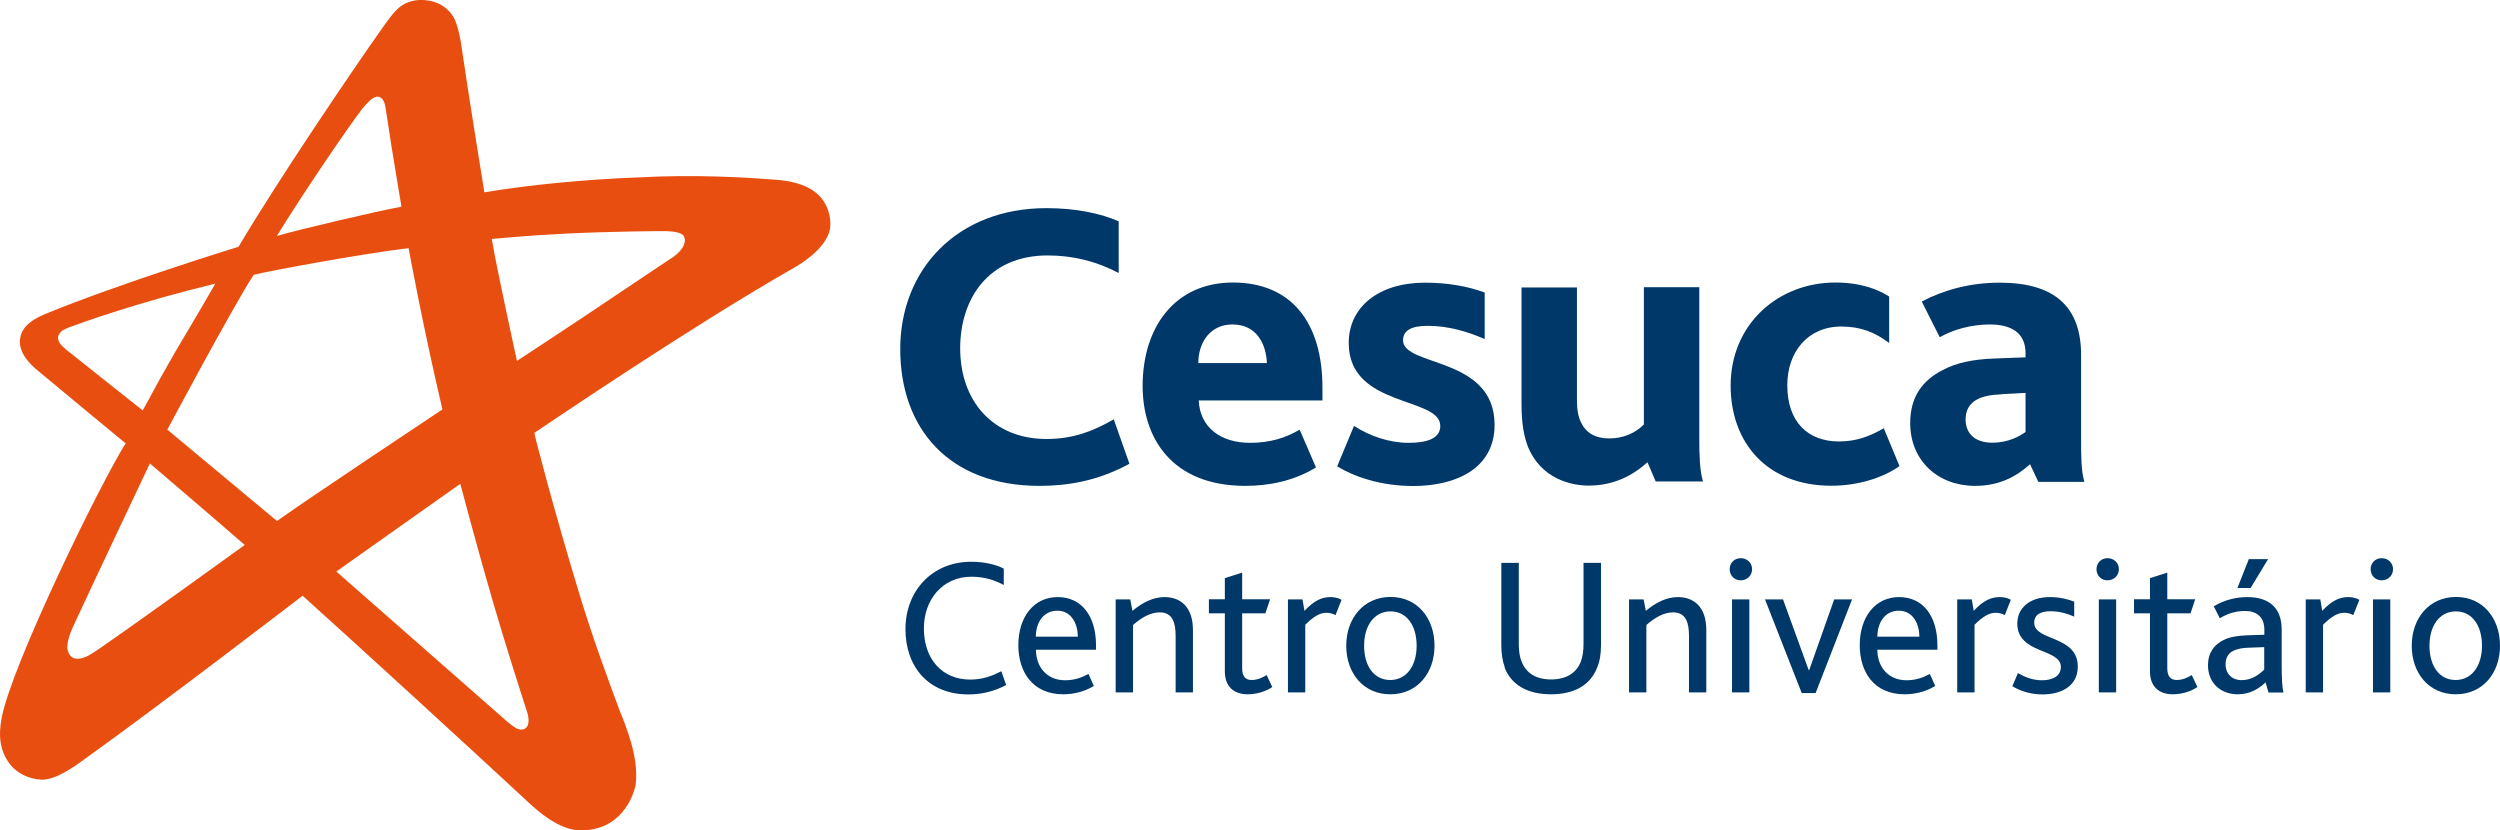
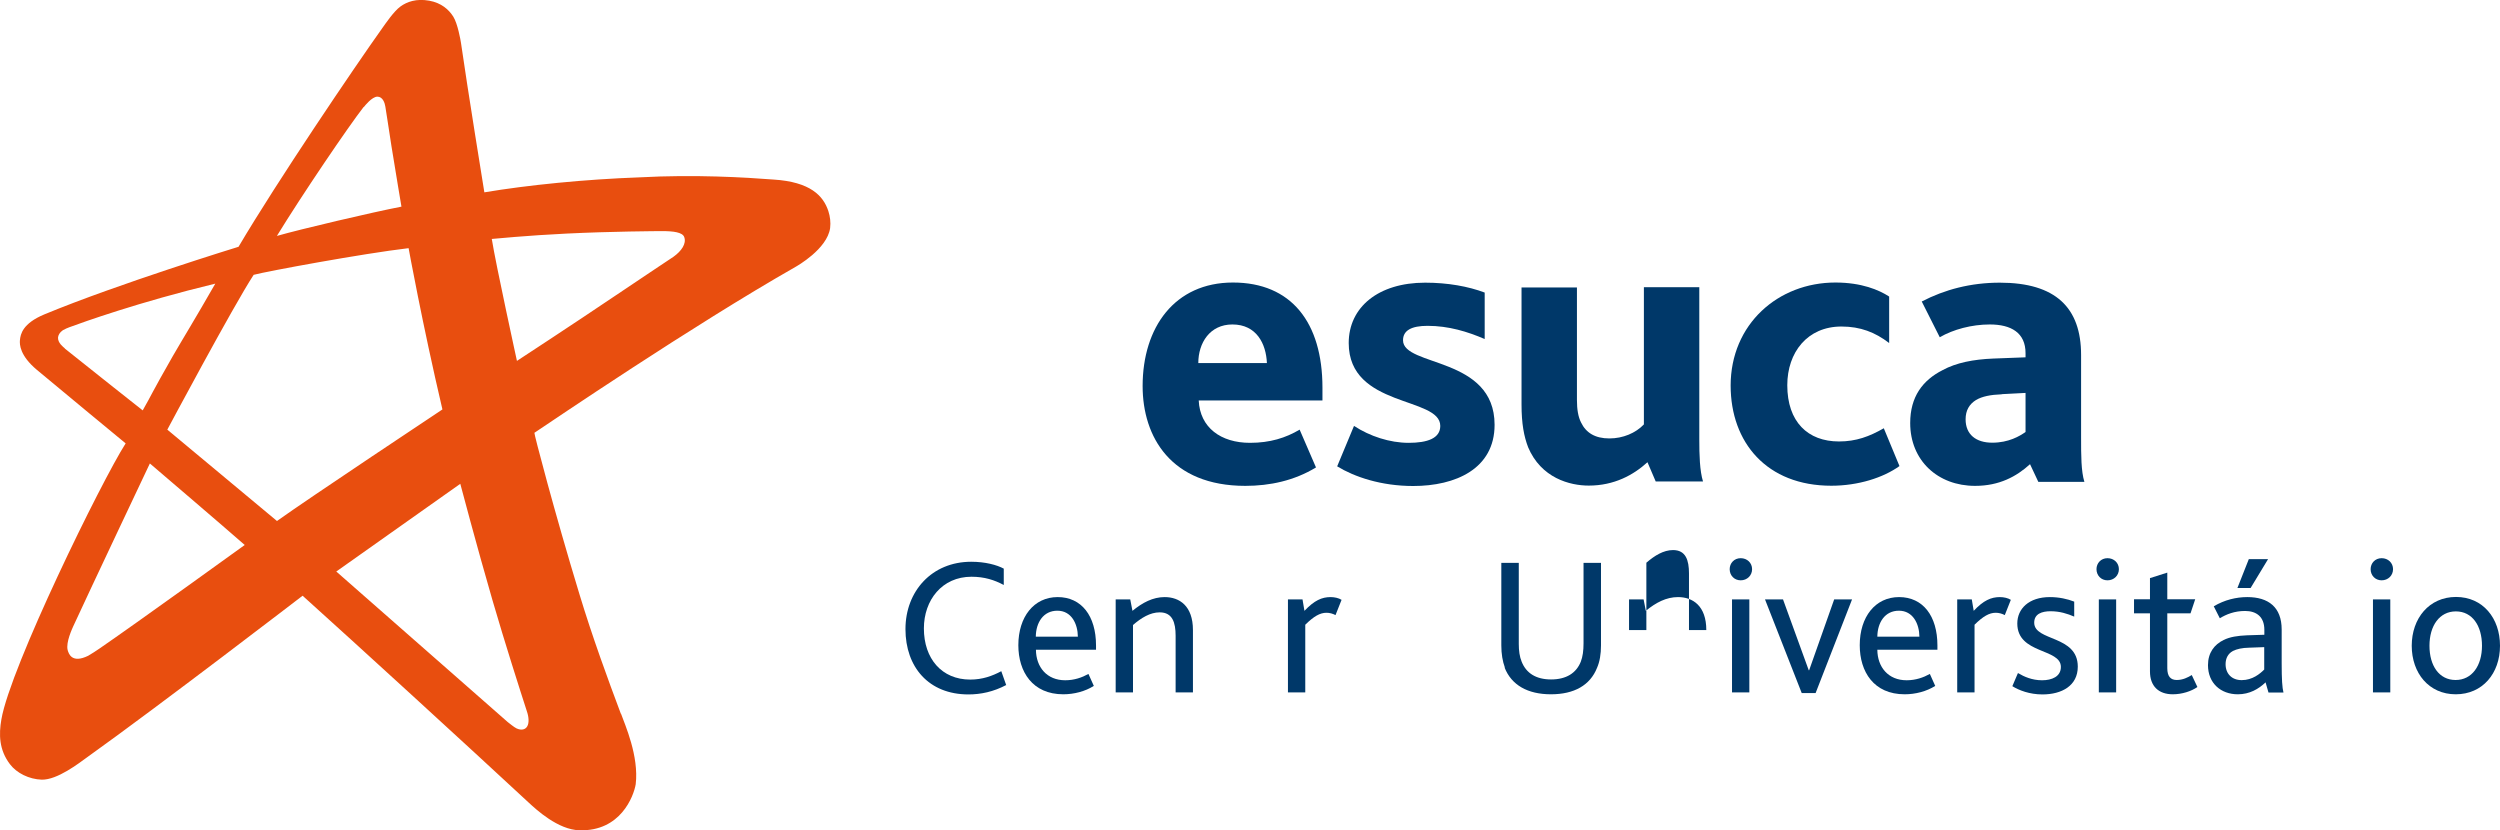
<svg xmlns="http://www.w3.org/2000/svg" id="uuid-a0fbad62-53ba-4d24-b0b4-bc71bc1e1568" width="181.84" height="60.4" viewBox="0 0 181.84 60.4">
  <g id="uuid-8f0b4cd8-2247-4d01-8bb4-7eb5d73ec224">
    <path d="M45.16,51.92c-.93-2.48-2.06-5.55-3.02-8.72-1.81-5.95-3.31-11.69-3.27-11.72,1.16-.77,11.5-7.8,18.98-12.06.12-.07,2.31-1.3,2.53-2.83.05-.42,0-.84-.13-1.24-.37-1.12-1.32-2.12-3.98-2.29-2.09-.16-5.73-.38-9.76-.16-3.93.14-8.14.56-11.28,1.09,0,0-1.25-7.7-1.7-10.87-.03-.2-.24-1.4-.56-1.91-.33-.52-.87-1-1.75-1.16-.94-.17-1.62.08-2.09.42-.49.35-1.14,1.32-1.32,1.57-2.01,2.82-7.65,11.15-10.46,15.91,0,0-8.78,2.7-14.13,4.92-1.58.66-1.73,1.44-1.77,1.87-.03.31-.01,1.12,1.23,2.16,1.56,1.31,6.46,5.35,6.46,5.35C7.39,34.98.74,48.55.1,52.33c-.19,1.09-.17,2.21.62,3.25.49.65,1.39,1.1,2.32,1.13,1.13.02,2.68-1.18,3.34-1.66,5.29-3.78,15.63-11.72,15.63-11.72,3.89,3.5,12.12,11.03,16.47,15.07.51.47,2.11,1.96,3.67,1.99,2.98.09,3.94-2.46,4.09-3.35.24-2.05-.78-4.32-1.07-5.13ZM4.72,25.34c-.12-.1-.52-.4-.5-.79.02-.18.12-.37.35-.53.09-.06.41-.2.48-.22.92-.34,5.02-1.82,10.61-3.17-1.44,2.52-2.41,4.09-3.09,5.27-1.56,2.73-1.55,2.83-2.19,3.95,0,0-4.57-3.61-5.68-4.51ZM7.24,47.17c-.14.1-.69.46-.83.53-1.17.57-1.41-.13-1.49-.42-.14-.57.35-1.59.4-1.71,1.11-2.42,5.58-11.86,5.58-11.86,0,0,5.53,4.72,6.9,5.93,0,0-7.99,5.77-10.56,7.53ZM35.83,43.69c.92,3.16,1.98,6.46,2.5,8.07.14.41.16.83.02,1.07-.13.23-.41.32-.78.15-.16-.07-.6-.43-.64-.46-2.01-1.77-12.47-10.95-12.47-10.95l9.02-6.38s1.18,4.47,2.35,8.5ZM20.14,37.89s-7.57-6.3-7.97-6.64c0,0,4.79-8.98,6.28-11.26.92-.25,7.95-1.55,11.27-1.94,0,0,.99,5.46,2.46,11.73,0,0-9.74,6.47-12.04,8.12ZM41.2,16.99c3.25-.16,6.67-.18,6.95-.18.82,0,1.5.08,1.62.44.17.47-.2,1.01-.79,1.43-.13.09-2.08,1.38-4.17,2.79-3.2,2.16-7.21,4.78-7.21,4.78.02.08-1.53-6.98-1.83-8.87,0,0,2.68-.26,5.43-.39ZM26.46,7.79c.07-.09.6-.76.99-.76s.54.46.58.73c.1.59.22,1.45.44,2.85.33,2.05.73,4.42.73,4.42-2.17.42-7.35,1.64-9.06,2.13,1.83-2.99,5.21-7.97,6.31-9.38Z" style="fill:#e84e0f;" />
-     <path d="M82.15,33.73c-2.3,1.26-4.51,1.61-6.54,1.61-6.6,0-10.13-4.18-10.13-9.95s4.12-10.25,10.63-10.25c2.18,0,3.97.39,5.26.96v3.76c-1.58-.84-3.29-1.28-5.17-1.28-4.3,0-6.36,3.14-6.36,6.75,0,3.88,2.42,6.6,6.27,6.6,2,0,3.46-.6,4.9-1.43l1.14,3.23Z" style="fill:#003869;" />
    <path d="M87.19,29.13c.09,1.97,1.61,3.08,3.73,3.08,1.46,0,2.6-.36,3.61-.96l1.19,2.75c-1.58.96-3.35,1.34-5.14,1.34-5.41,0-7.47-3.56-7.47-7.26,0-4.27,2.33-7.53,6.57-7.53s6.51,2.9,6.51,7.65v.93h-9.02ZM92.15,26.41c-.06-1.4-.75-2.81-2.51-2.81-1.64,0-2.48,1.34-2.48,2.81h4.99Z" style="fill:#003869;" />
    <path d="M98.49,30.98c1.14.75,2.6,1.23,3.97,1.23s2.3-.33,2.3-1.23c0-2.15-6.66-1.31-6.66-6.03,0-2.6,2.15-4.39,5.56-4.39,1.64,0,3.14.27,4.33.72v3.38c-1.25-.54-2.63-.96-4.15-.96-1.17,0-1.79.33-1.79,1.05,0,1.94,6.66,1.16,6.66,6.15,0,3.2-2.84,4.45-5.92,4.45-2.33,0-4.27-.66-5.53-1.43l1.22-2.93Z" style="fill:#003869;" />
    <path d="M111.15,32.53c-.3-.78-.48-1.7-.48-3.11v-8.51h4.03v8.18c0,.69.09,1.23.3,1.64.36.75,1.02,1.16,2.06,1.16.99,0,1.91-.39,2.51-1.02v-9.98h4.03v11.08c0,1.11.03,2.27.27,3.05h-3.44l-.6-1.4c-1.02.93-2.42,1.7-4.27,1.7-1.37,0-3.47-.54-4.42-2.81Z" style="fill:#003869;" />
    <path d="M125.88,28.05c0-4.48,3.46-7.5,7.62-7.5,1.91,0,3.17.54,3.91,1.02v3.38c-1.02-.78-2.09-1.2-3.47-1.2-2.48,0-3.94,1.88-3.94,4.27,0,2.66,1.49,4.09,3.76,4.09,1.25,0,2.21-.36,3.26-.96l1.14,2.75c-1.17.84-2.99,1.43-4.96,1.43-4.69,0-7.32-3.14-7.32-7.29Z" style="fill:#003869;" />
    <path d="M147.66,33.76c-.99.9-2.24,1.58-4,1.58-2.72,0-4.72-1.85-4.72-4.57,0-1.91.9-3.11,2.36-3.85.99-.54,2.24-.78,3.67-.84l2.36-.09v-.3c0-1.49-1.05-2.09-2.6-2.09-1.31,0-2.66.36-3.64.93l-1.31-2.6c1.67-.87,3.56-1.37,5.68-1.37,4.06,0,5.91,1.82,5.91,5.26v6.03c0,1.26,0,2.42.24,3.2h-3.35l-.6-1.28ZM145.6,28.68c-.81.03-1.43.15-1.88.42-.48.3-.75.75-.75,1.4,0,1.1.75,1.7,1.94,1.7s2-.48,2.42-.78v-2.84l-1.73.09Z" style="fill:#003869;" />
    <path d="M73.2,49.82c-.94.5-1.87.69-2.76.69-2.89,0-4.58-1.99-4.58-4.75s1.92-4.9,4.78-4.9c1.02,0,1.87.23,2.37.5v1.19c-.67-.36-1.4-.6-2.35-.6-2.14,0-3.46,1.7-3.46,3.76,0,2.2,1.3,3.72,3.37,3.72.89,0,1.6-.26,2.26-.61l.36,1.02Z" style="fill:#003869;" />
    <path d="M75.35,47.26c.01,1.27.8,2.22,2.13,2.22.66,0,1.22-.2,1.69-.46l.39.87c-.63.4-1.44.61-2.22.61-2.24,0-3.27-1.64-3.27-3.57,0-2.06,1.13-3.5,2.86-3.5s2.79,1.36,2.79,3.52v.31h-4.36ZM78.4,46.31c-.01-.94-.47-1.89-1.49-1.89s-1.56.86-1.57,1.89h3.06Z" style="fill:#003869;" />
    <path d="M81.15,43.6h1.06l.16.83c.73-.6,1.49-1,2.34-1,1.07,0,2.06.63,2.06,2.4v4.53h-1.26v-4.12c0-.96-.23-1.7-1.16-1.7-.69,0-1.34.4-1.94.92v4.9h-1.26v-6.76Z" style="fill:#003869;" />
-     <path d="M89.09,48.84v-4.23h-1.16v-1.02h1.16v-1.54l1.26-.4v1.94h2.03l-.34,1.02h-1.69v3.99c0,.6.24.86.69.86s.81-.19,1.09-.36l.41.87c-.44.31-1.12.53-1.79.53-1.04,0-1.66-.6-1.66-1.66Z" style="fill:#003869;" />
    <path d="M93.68,43.6h1.06l.14.83c.72-.76,1.27-1,1.9-1,.29,0,.6.07.8.2l-.44,1.11c-.21-.11-.43-.17-.66-.17-.47,0-.92.26-1.54.87v4.92h-1.26v-6.76Z" style="fill:#003869;" />
-     <path d="M97.92,46.97c0-2,1.27-3.55,3.22-3.55s3.2,1.54,3.2,3.55-1.27,3.53-3.22,3.53-3.2-1.54-3.2-3.53ZM103.04,46.97c0-1.46-.71-2.5-1.9-2.5s-1.92,1.04-1.92,2.5.71,2.49,1.9,2.49,1.92-1.04,1.92-2.49Z" style="fill:#003869;" />
    <path d="M109.46,48.56c-.17-.46-.26-1-.26-1.62v-6h1.27v5.9c0,.49.06.93.21,1.29.33.83,1.04,1.29,2.14,1.29s1.83-.46,2.16-1.29c.14-.36.2-.8.2-1.33v-5.86h1.27v6c0,.63-.09,1.19-.29,1.64-.5,1.26-1.66,1.92-3.35,1.92s-2.87-.67-3.37-1.94Z" style="fill:#003869;" />
-     <path d="M118.49,43.6h1.06l.16.83c.73-.6,1.49-1,2.34-1,1.07,0,2.06.63,2.06,2.4v4.53h-1.26v-4.12c0-.96-.23-1.7-1.16-1.7-.69,0-1.34.4-1.94.92v4.9h-1.26v-6.76Z" style="fill:#003869;" />
+     <path d="M118.49,43.6h1.06l.16.83c.73-.6,1.49-1,2.34-1,1.07,0,2.06.63,2.06,2.4h-1.26v-4.12c0-.96-.23-1.7-1.16-1.7-.69,0-1.34.4-1.94.92v4.9h-1.26v-6.76Z" style="fill:#003869;" />
    <path d="M125.81,41.4c0-.44.33-.8.8-.8s.83.34.83.8-.36.81-.83.81-.8-.36-.8-.81ZM125.98,43.6h1.26v6.76h-1.26v-6.76Z" style="fill:#003869;" />
    <path d="M128.37,43.6h1.32l1.87,5.15h.03l1.82-5.15h1.3l-2.65,6.81h-1.01l-2.67-6.81Z" style="fill:#003869;" />
    <path d="M136.55,47.26c.01,1.27.8,2.22,2.13,2.22.66,0,1.22-.2,1.69-.46l.39.87c-.63.4-1.44.61-2.22.61-2.25,0-3.27-1.64-3.27-3.57,0-2.06,1.13-3.5,2.86-3.5s2.79,1.36,2.79,3.52v.31h-4.36ZM139.61,46.31c-.01-.94-.47-1.89-1.49-1.89s-1.56.86-1.57,1.89h3.06Z" style="fill:#003869;" />
    <path d="M142.36,43.6h1.06l.14.83c.71-.76,1.27-1,1.9-1,.29,0,.6.07.8.2l-.44,1.11c-.21-.11-.43-.17-.66-.17-.47,0-.92.26-1.54.87v4.92h-1.26v-6.76Z" style="fill:#003869;" />
    <path d="M146.79,48.96c.43.26,1.02.52,1.74.52s1.37-.27,1.37-.97c0-1.37-3.17-.92-3.17-3.16,0-1.07.84-1.92,2.37-1.92.67,0,1.29.14,1.77.33v1.09c-.49-.21-1.04-.39-1.72-.39-.63,0-1.19.19-1.19.83,0,1.37,3.17.89,3.17,3.2,0,1.39-1.17,2.02-2.57,2.02-.94,0-1.71-.3-2.19-.6l.4-.94Z" style="fill:#003869;" />
    <path d="M152.49,41.4c0-.44.33-.8.8-.8s.83.34.83.8-.36.81-.83.81-.8-.36-.8-.81ZM152.66,43.6h1.26v6.76h-1.26v-6.76Z" style="fill:#003869;" />
    <path d="M156.38,48.84v-4.23h-1.16v-1.02h1.16v-1.54l1.26-.4v1.94h2.03l-.34,1.02h-1.69v3.99c0,.6.24.86.69.86s.81-.19,1.09-.36l.41.87c-.44.31-1.12.53-1.79.53-1.04,0-1.66-.6-1.66-1.66Z" style="fill:#003869;" />
    <path d="M164.79,49.63c-.51.49-1.17.87-2.02.87-1.24,0-2.17-.81-2.17-2.12,0-.9.46-1.5,1.14-1.83.47-.23,1.02-.31,1.7-.34l1.26-.04v-.36c0-.96-.59-1.37-1.4-1.37-.77,0-1.36.24-1.84.53l-.44-.87c.79-.47,1.64-.67,2.44-.67,1.53,0,2.5.73,2.5,2.36v2.46c0,1.16.04,1.77.13,2.12h-1.09l-.21-.73ZM163.6,47.11c-.54.01-.9.1-1.19.24-.36.2-.53.54-.53.96,0,.7.46,1.16,1.17,1.16.79,0,1.34-.47,1.64-.77v-1.63l-1.1.04ZM163.57,40.67h1.4l-1.27,2.1h-.96l.83-2.1Z" style="fill:#003869;" />
-     <path d="M167.71,43.6h1.06l.14.83c.71-.76,1.27-1,1.9-1,.29,0,.6.07.8.2l-.44,1.11c-.21-.11-.43-.17-.66-.17-.47,0-.92.26-1.54.87v4.92h-1.26v-6.76Z" style="fill:#003869;" />
    <path d="M172.43,41.4c0-.44.33-.8.8-.8s.83.34.83.8-.36.81-.83.81-.8-.36-.8-.81ZM172.6,43.6h1.26v6.76h-1.26v-6.76Z" style="fill:#003869;" />
    <path d="M175.42,46.97c0-2,1.27-3.55,3.22-3.55s3.2,1.54,3.2,3.55-1.27,3.53-3.22,3.53-3.2-1.54-3.2-3.53ZM180.53,46.97c0-1.46-.71-2.5-1.9-2.5s-1.92,1.04-1.92,2.5.71,2.49,1.9,2.49,1.92-1.04,1.92-2.49Z" style="fill:#003869;" />
  </g>
</svg>